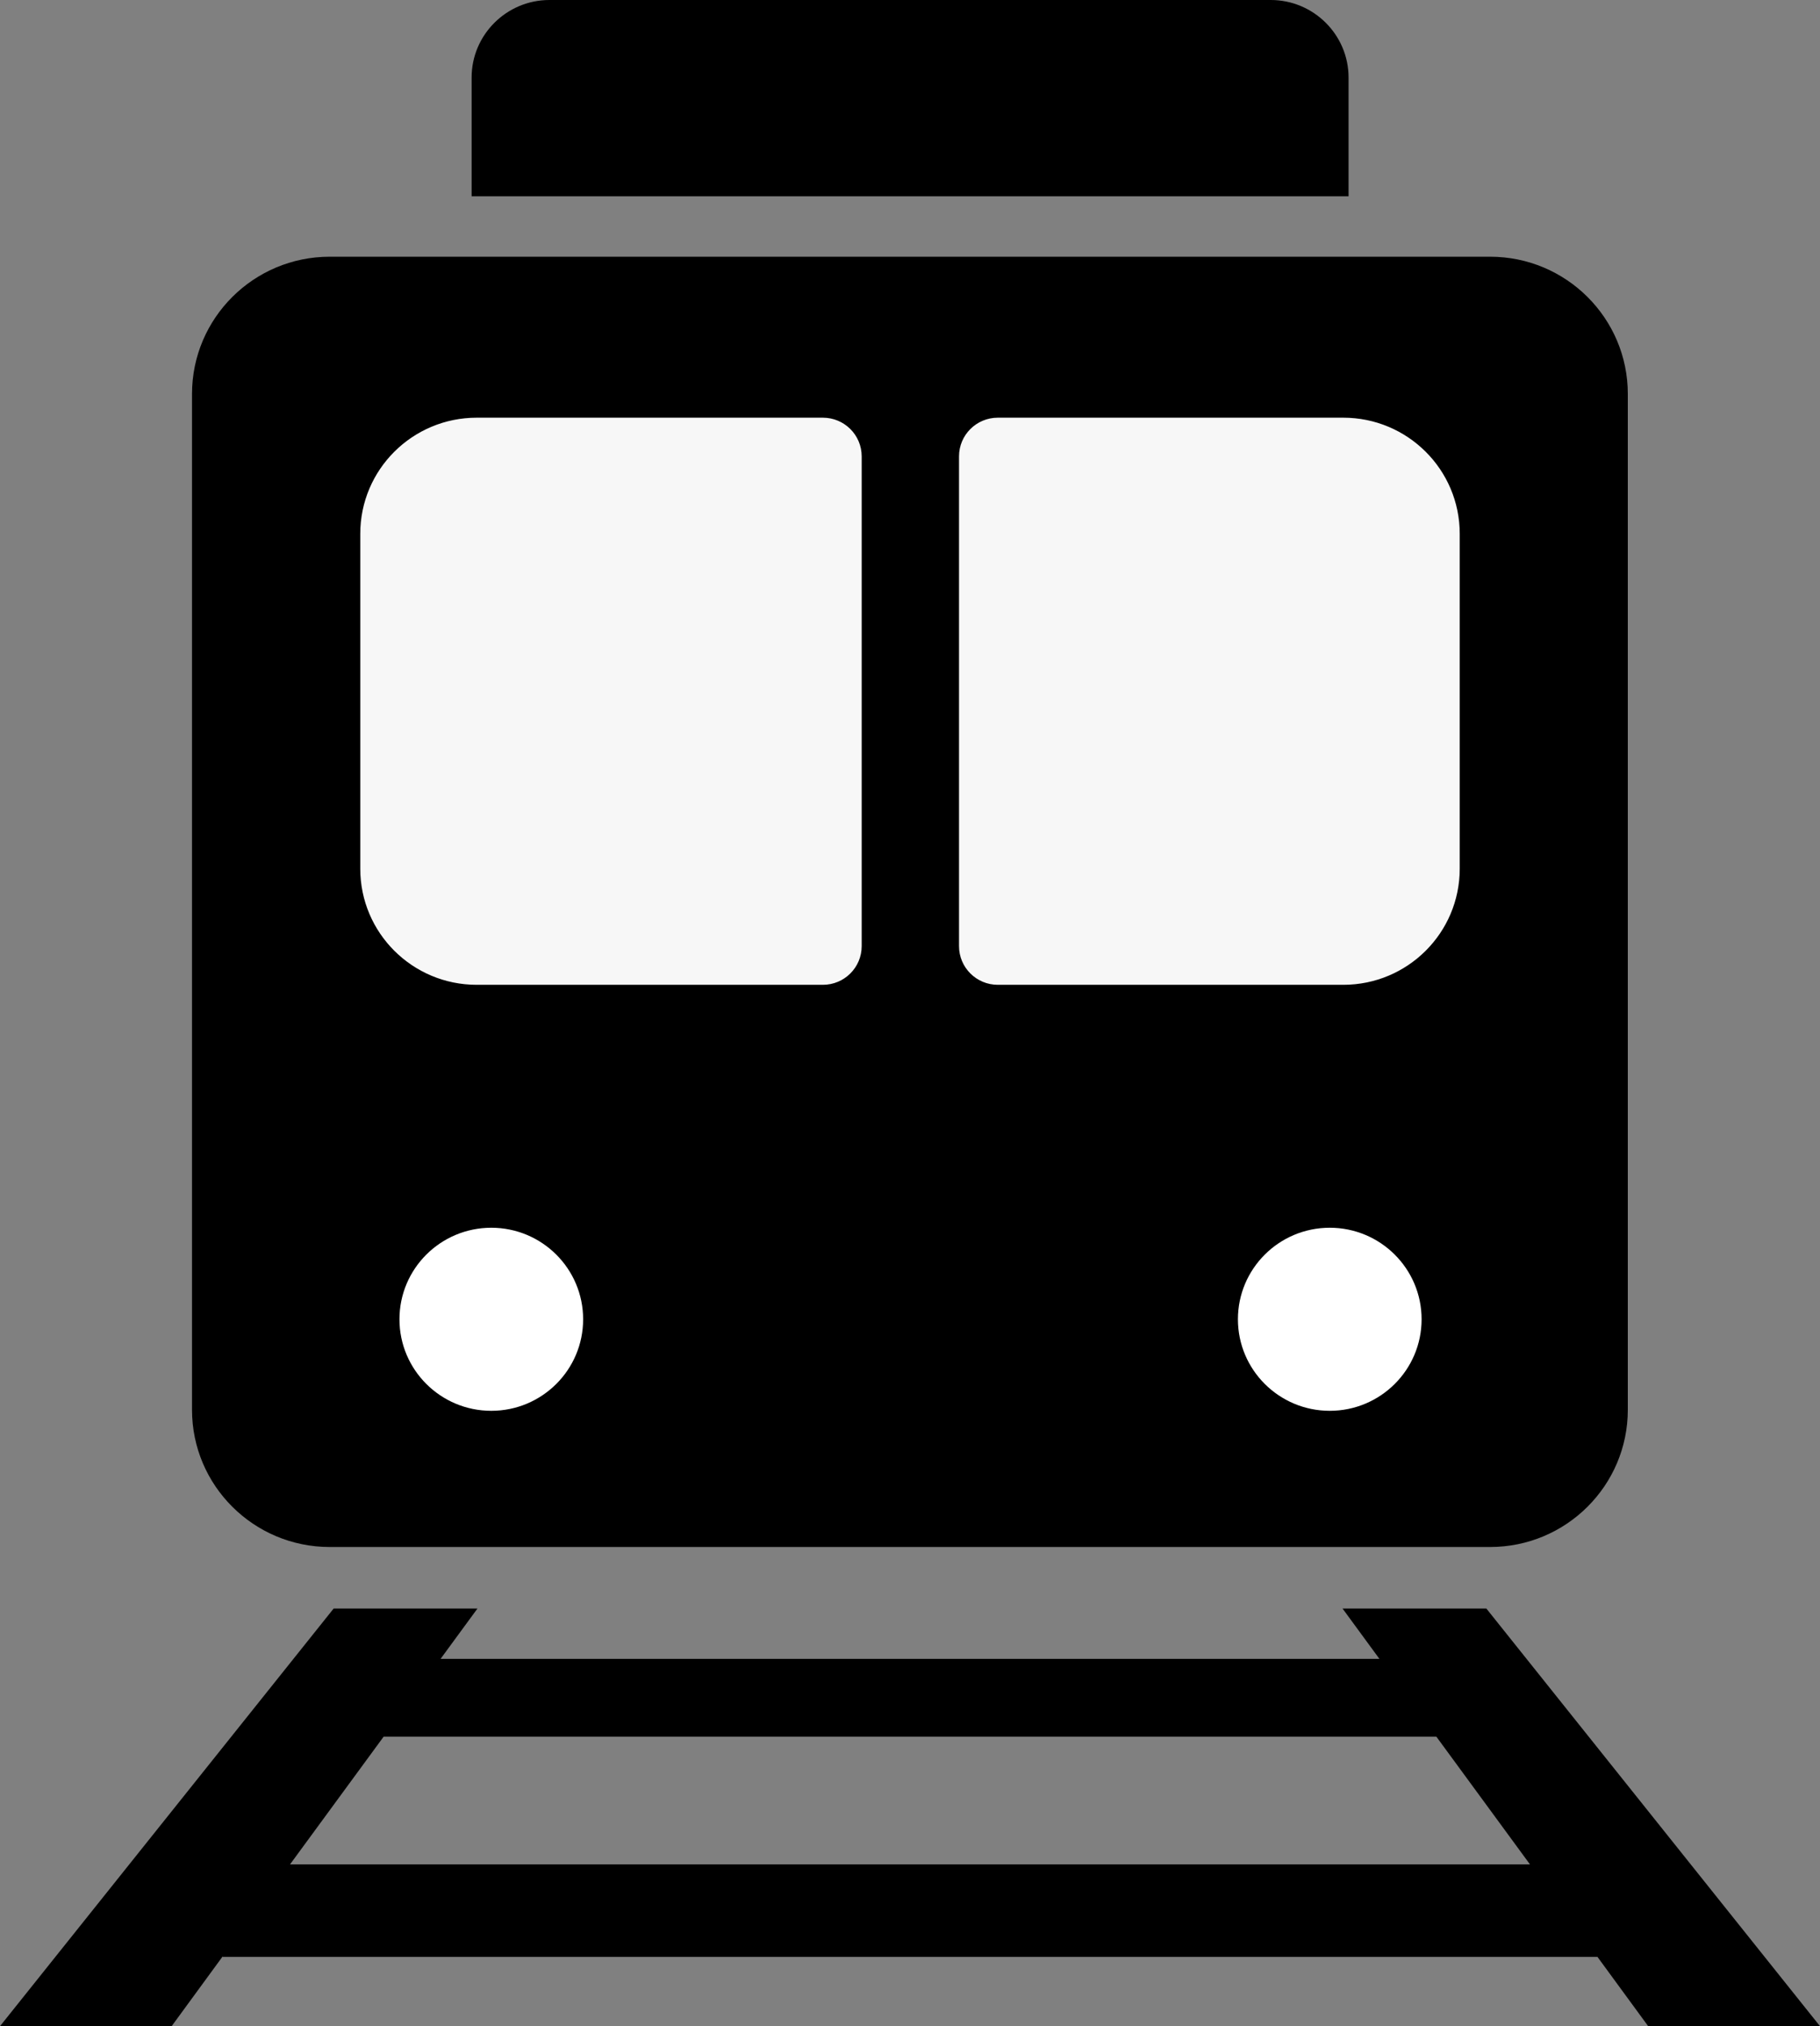
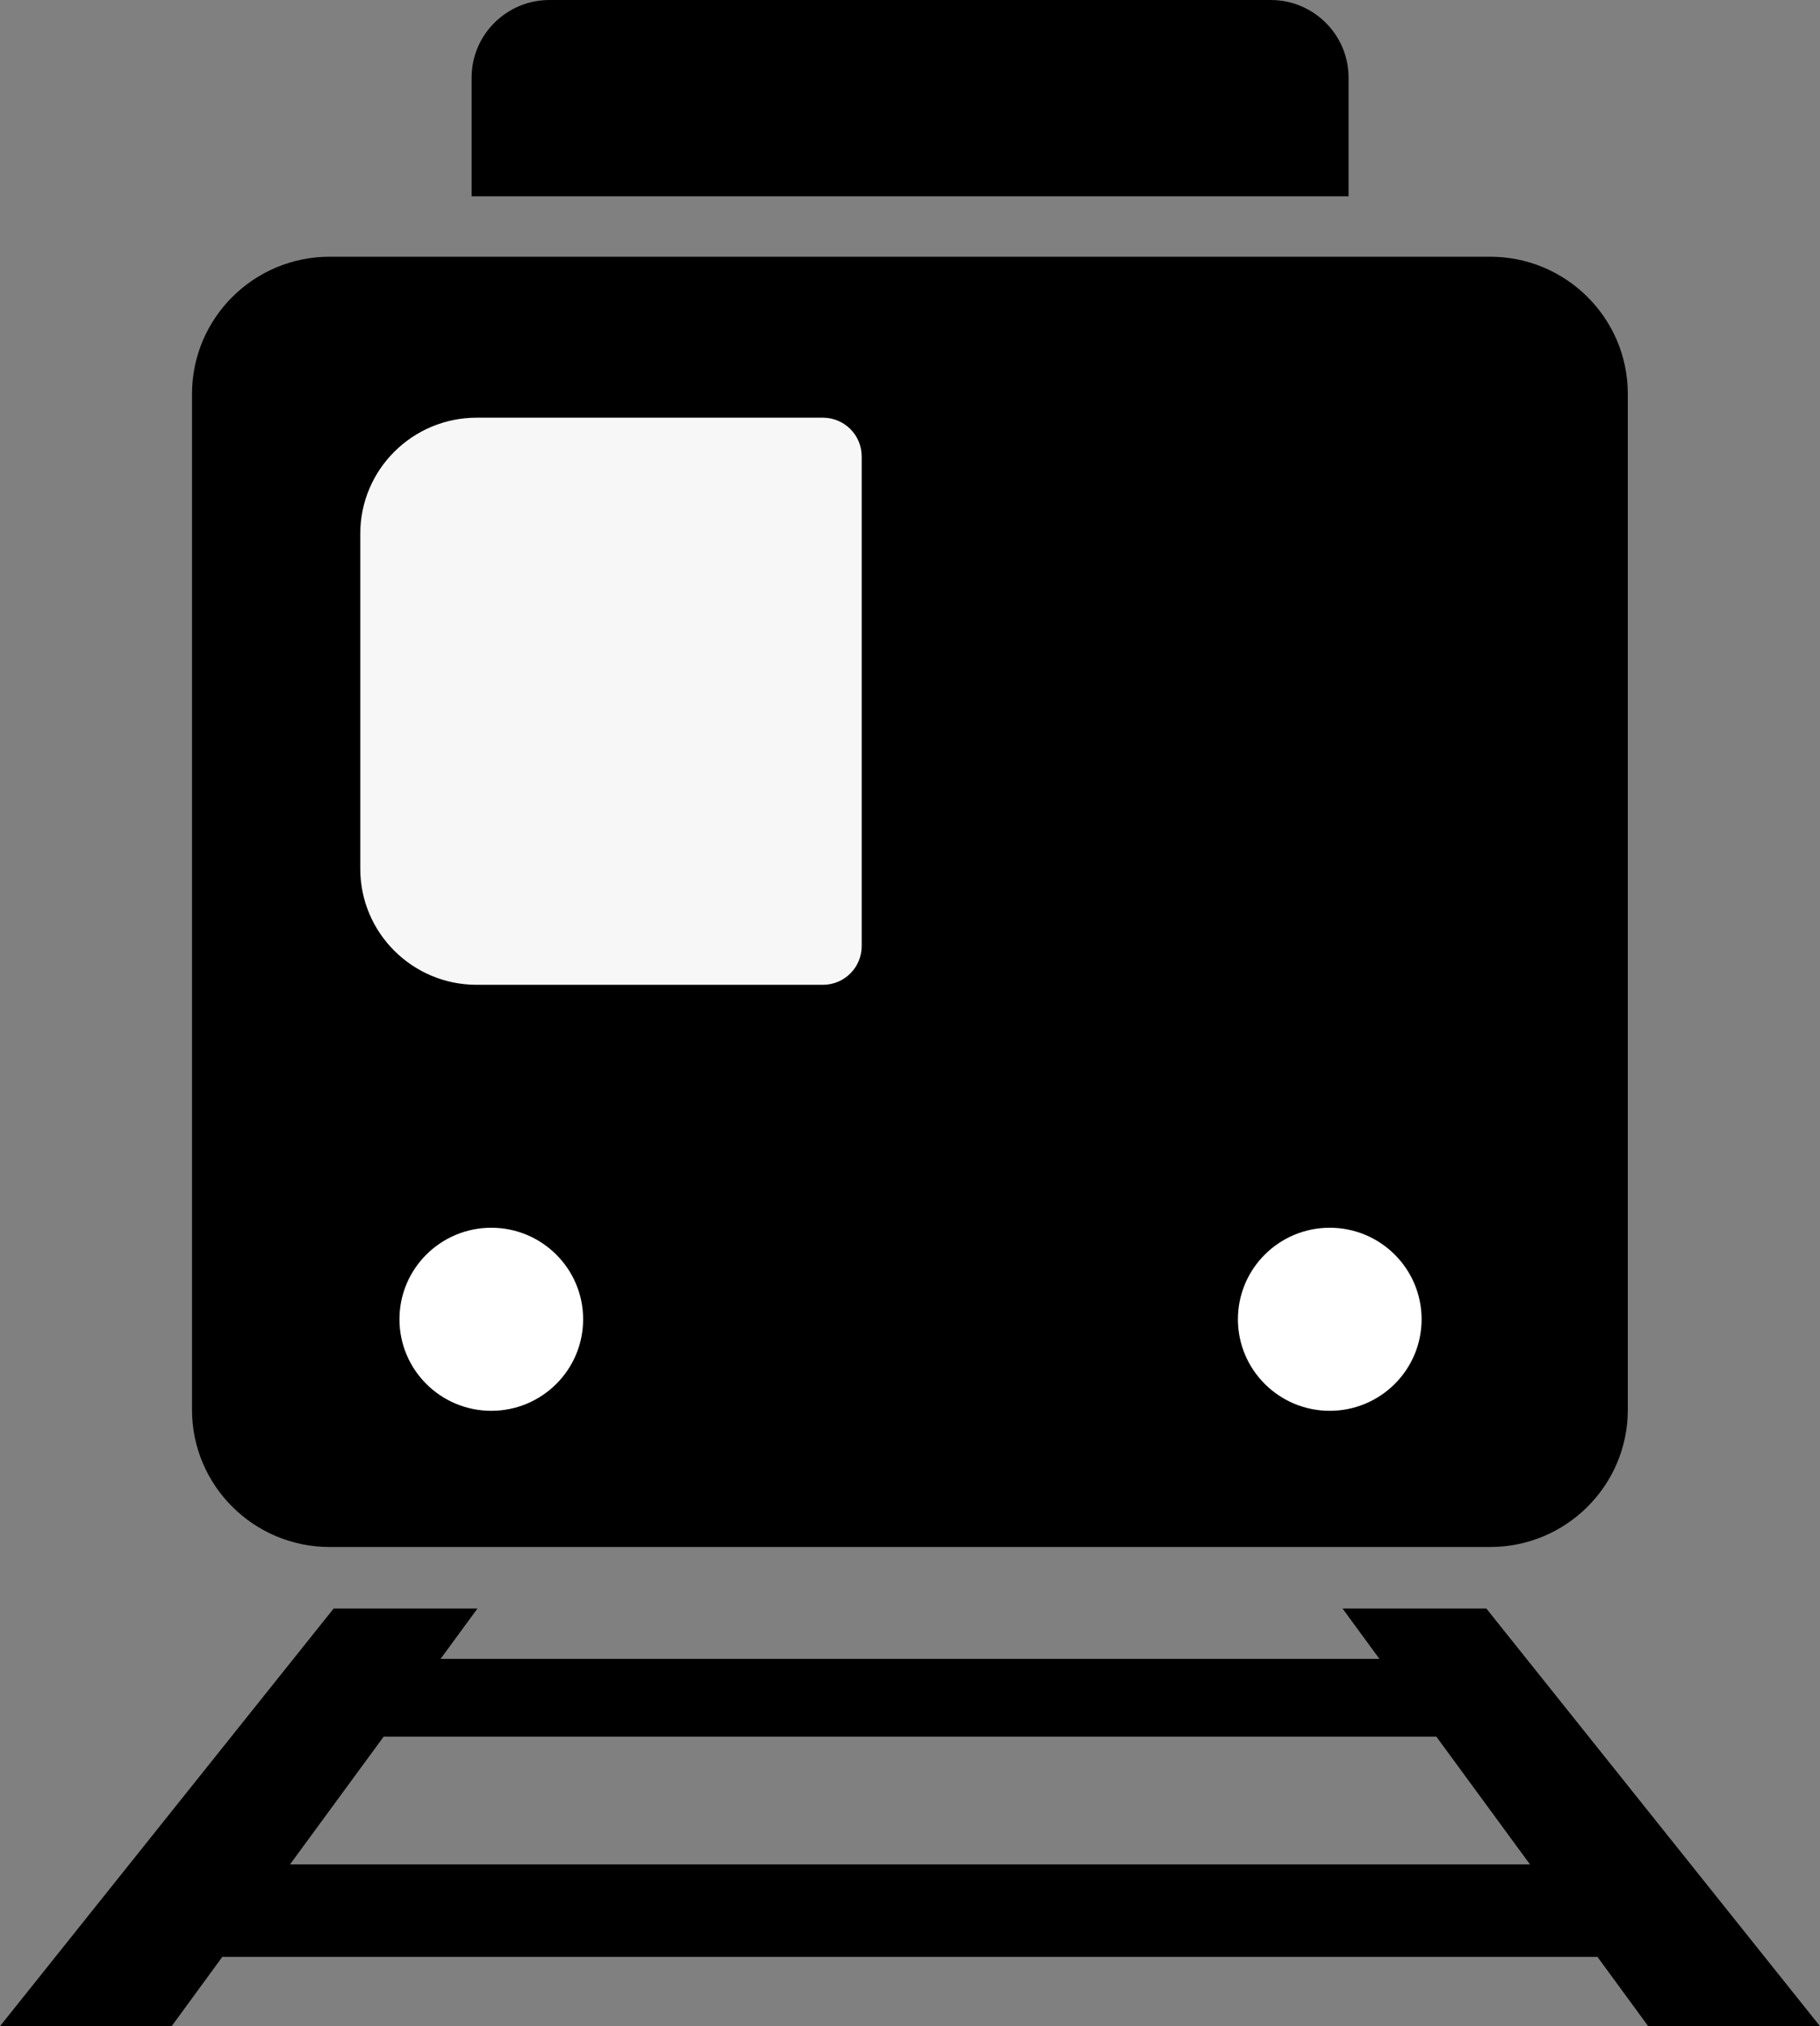
<svg xmlns="http://www.w3.org/2000/svg" width="62" height="69" viewBox="0 0 62 69" fill="none">
  <rect x="0" y="0" width="62" height="69" fill="#808080" stroke="none" />
  <g clip-path="url(#clip0_781_2274)">
    <path d="M50.76 8.742H11.234C8.642 8.742 6.541 10.835 6.541 13.417V48.008C6.541 50.589 8.642 52.682 11.234 52.682H50.76C53.352 52.682 55.453 50.589 55.453 48.008V13.417C55.453 10.835 53.352 8.742 50.76 8.742Z" fill="black" />
    <path d="M18.718 0H43.288C44.75 0 45.94 1.185 45.94 2.641V6.685H16.066V2.641C16.066 1.185 17.256 0 18.718 0Z" fill="black" />
    <path d="M62 69L50.633 54.776H45.734L46.991 56.491H15.009L16.266 54.776H11.367L0 69H5.847L7.586 66.623V66.641H54.42L56.147 69H61.994H62ZM9.881 63.489L13.07 59.139H48.93L52.119 63.489H9.881Z" fill="black" />
    <path d="M28.031 14.224H16.241C14.049 14.224 12.273 15.993 12.273 18.177V29.584C12.273 31.768 14.049 33.537 16.241 33.537H28.031C28.762 33.537 29.354 32.948 29.354 32.22V15.541C29.354 14.813 28.762 14.224 28.031 14.224Z" fill="#F7F7F7" />
-     <path d="M45.759 14.224H33.993C33.262 14.224 32.67 14.813 32.67 15.541V32.22C32.67 32.948 33.262 33.537 33.993 33.537H45.759C47.951 33.537 49.727 31.768 49.727 29.584V18.177C49.727 15.993 47.951 14.224 45.759 14.224Z" fill="#F7F7F7" />
    <path d="M19.865 44.927C19.865 46.648 18.464 48.044 16.737 48.044C15.009 48.044 13.608 46.648 13.608 44.927C13.608 43.206 15.009 41.81 16.737 41.81C18.464 41.81 19.865 43.206 19.865 44.927Z" fill="white" />
    <path d="M48.428 44.927C48.428 46.648 47.027 48.044 45.3 48.044C43.572 48.044 42.171 46.648 42.171 44.927C42.171 43.206 43.572 41.81 45.3 41.81C47.027 41.81 48.428 43.206 48.428 44.927Z" fill="white" />
  </g>
  <defs>
    <clipPath id="clip0_781_2274">
      <rect width="62" height="69" fill="white" />
    </clipPath>
  </defs>
</svg>